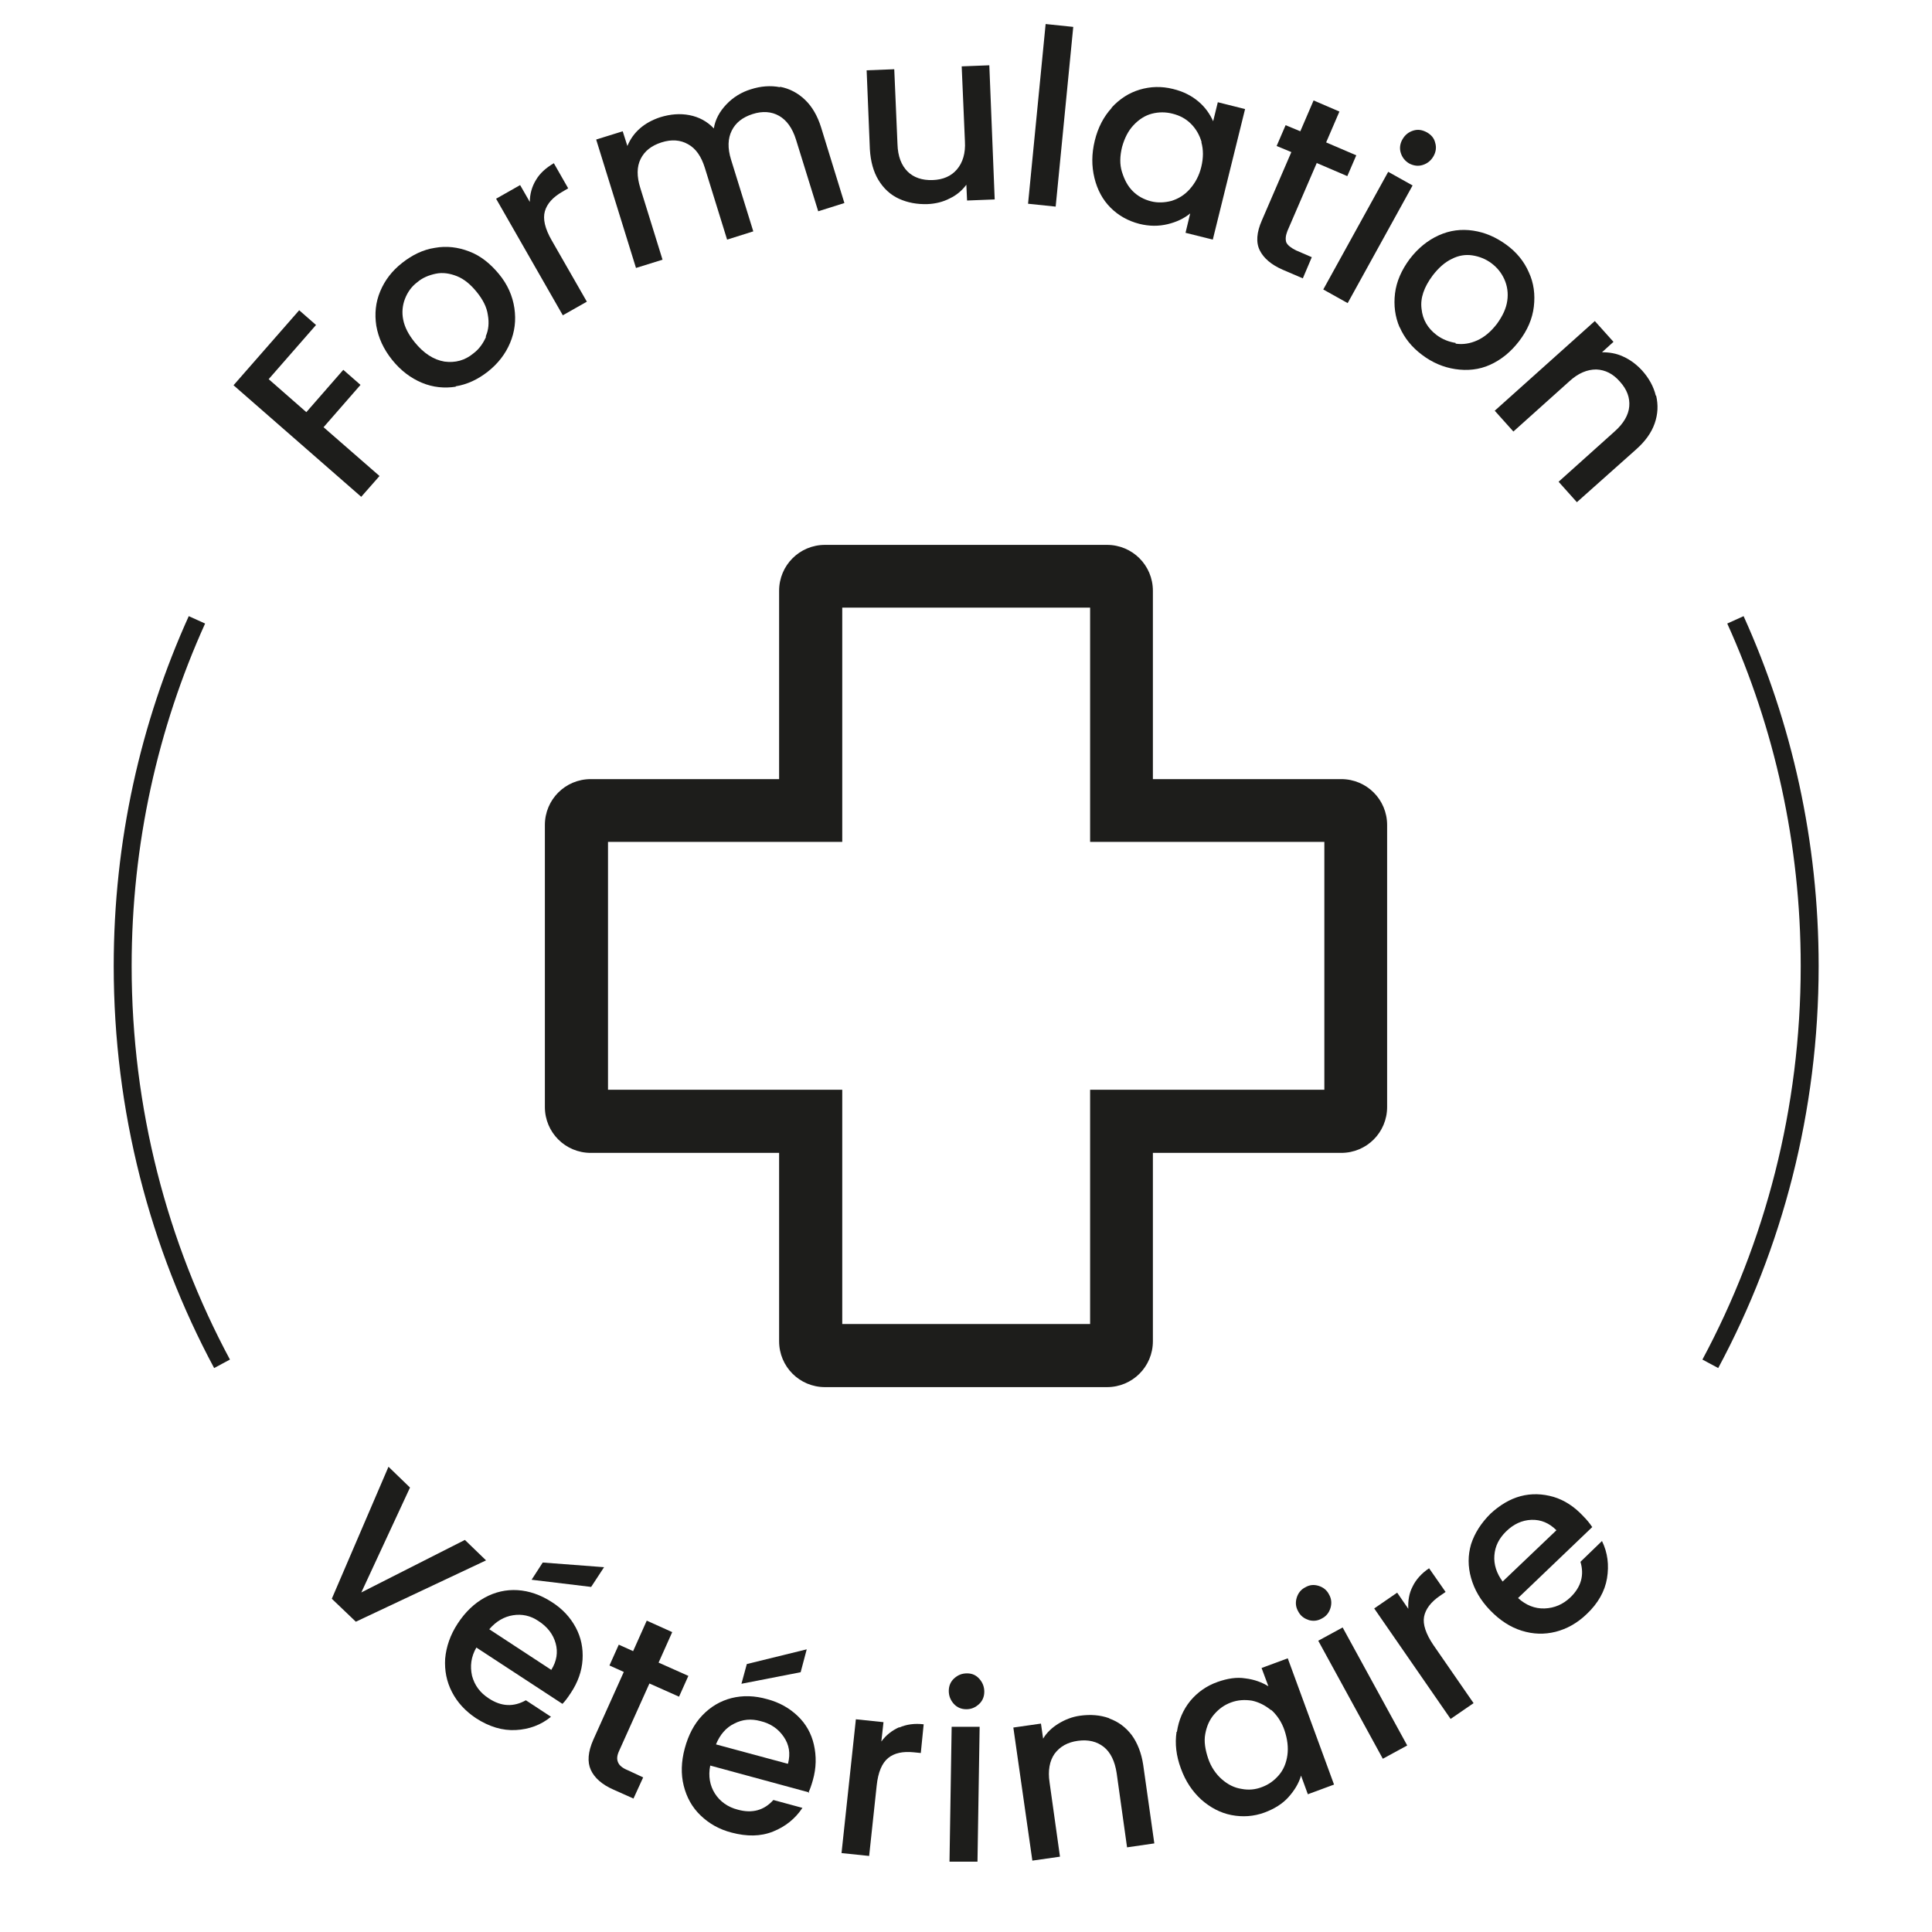
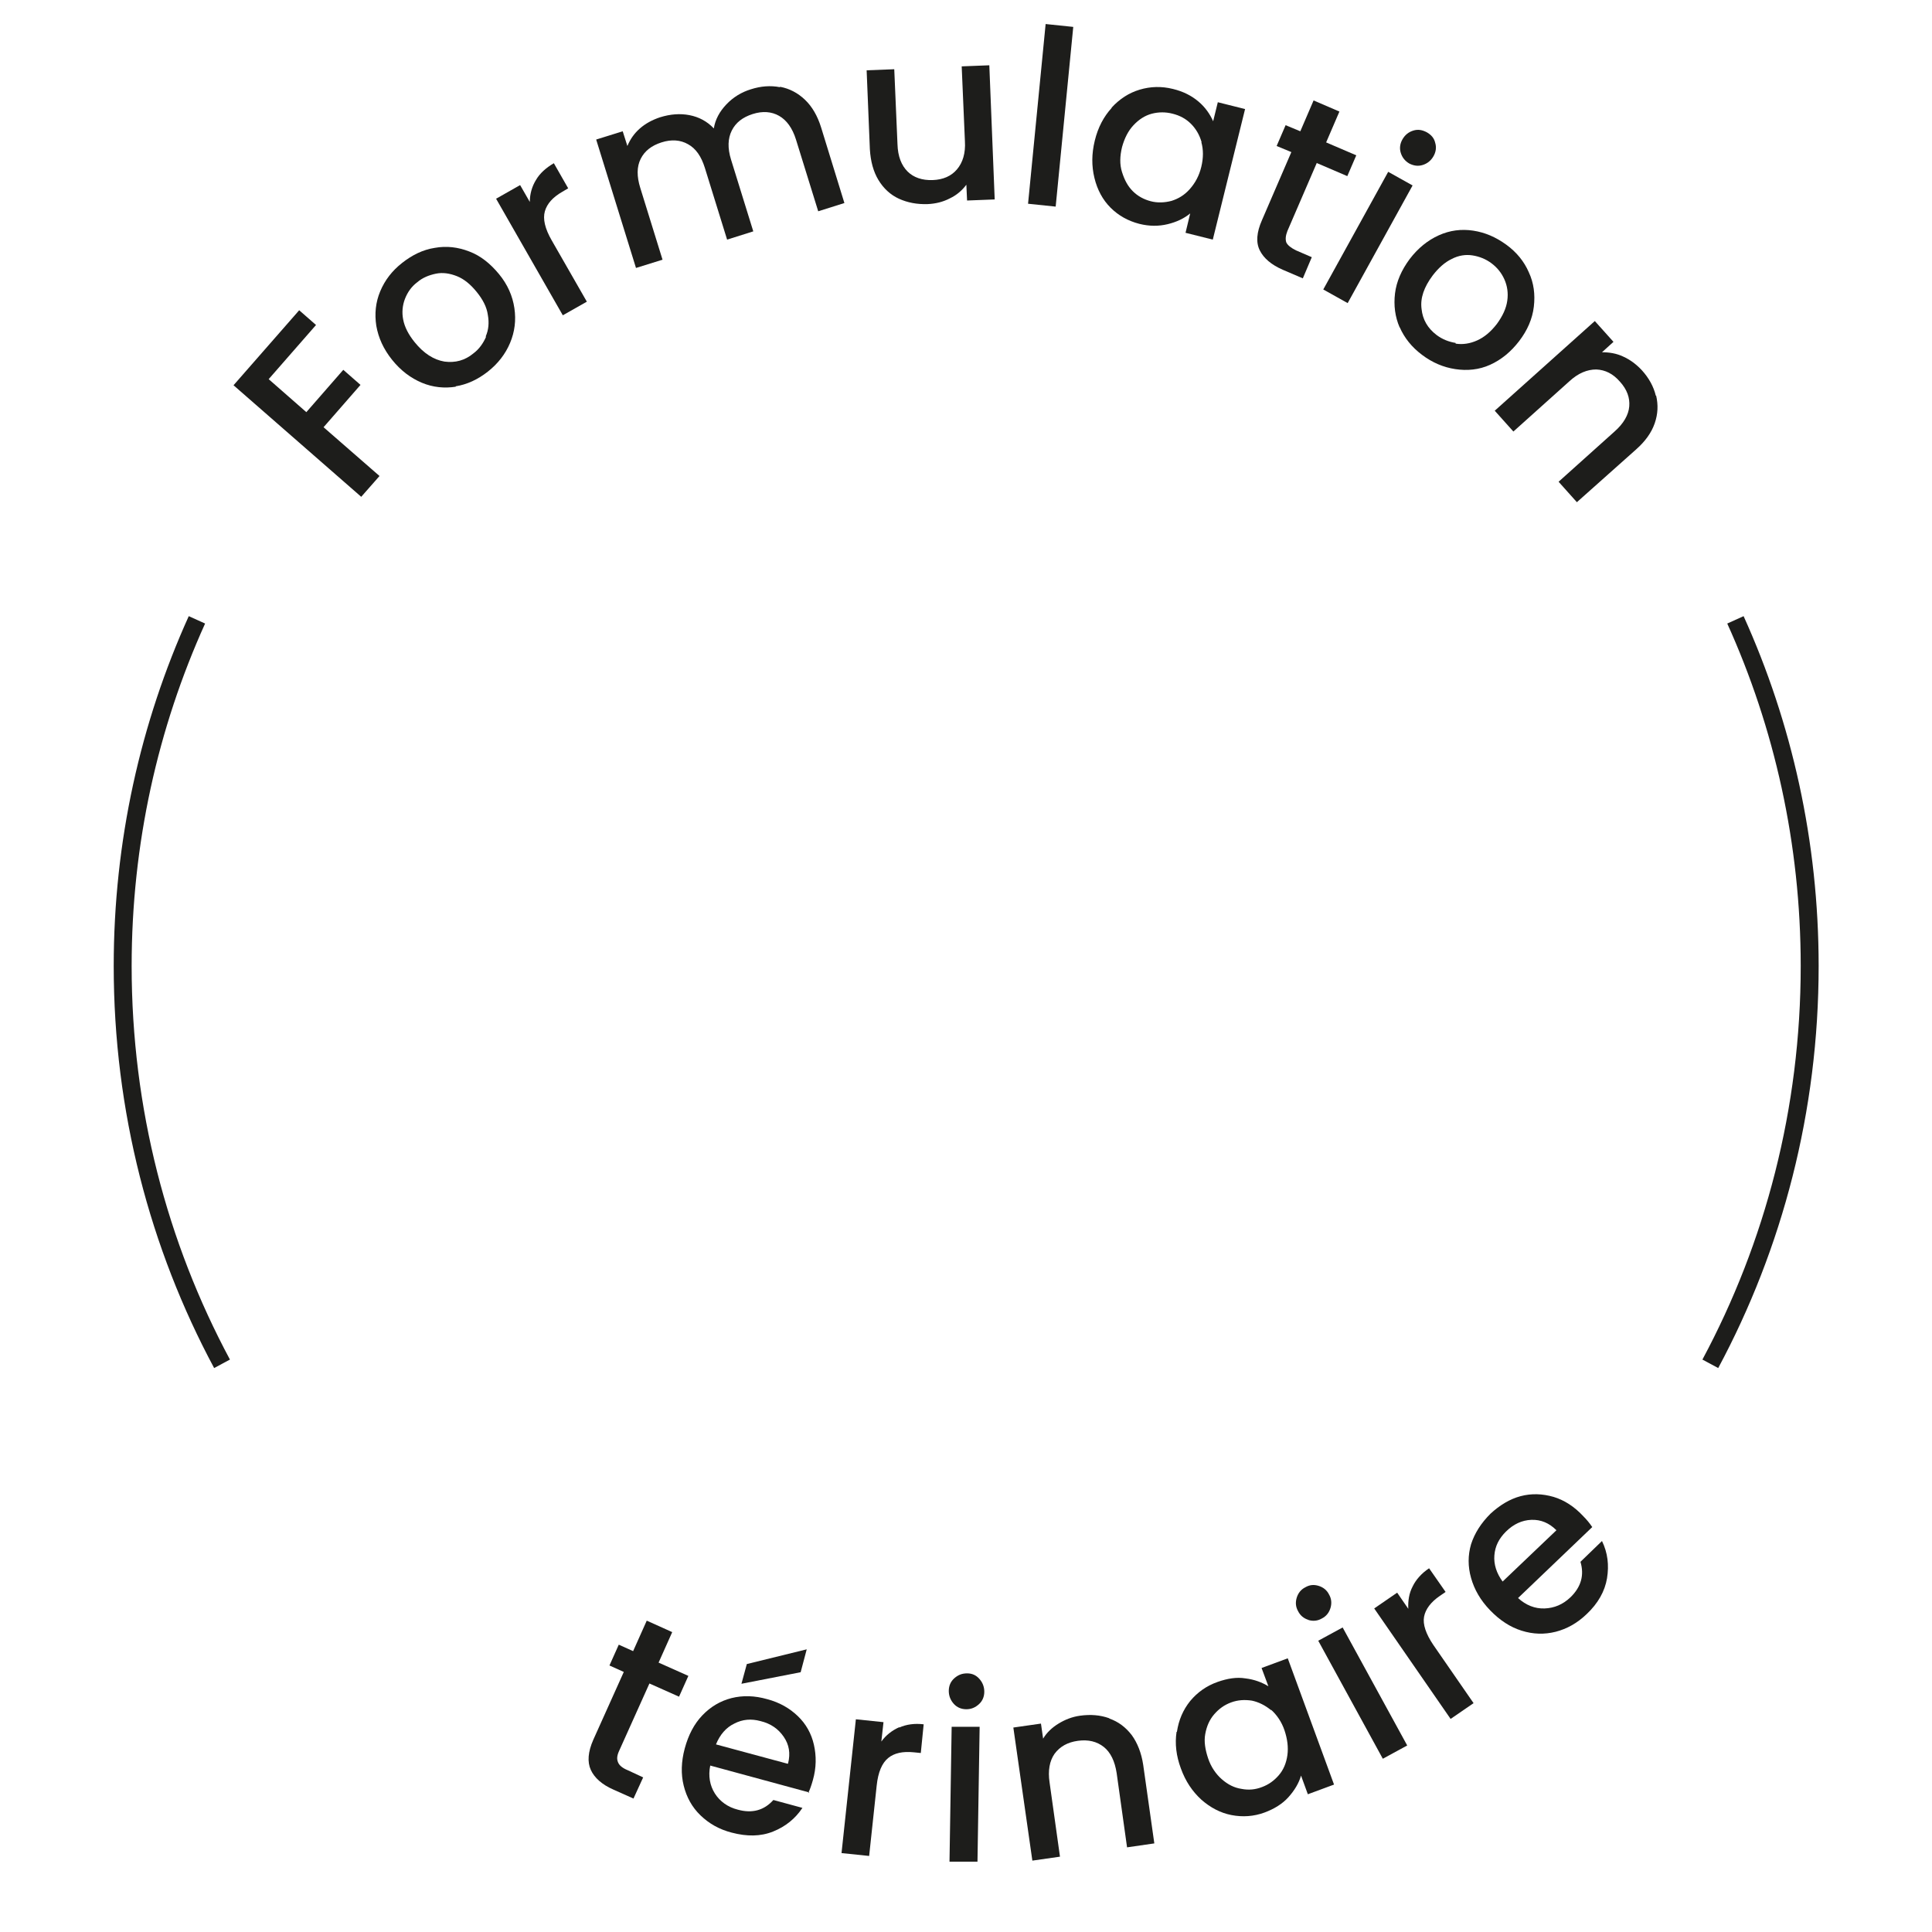
<svg xmlns="http://www.w3.org/2000/svg" id="a" viewBox="0 0 53.86 53.86">
  <g id="b">
-     <path d="m37.39,21.72h-5.25v-5.25c0-.71-.57-1.28-1.28-1.28h-7.86c-.71,0-1.28.57-1.28,1.28v5.25h-5.25c-.71,0-1.28.57-1.28,1.28v7.86c0,.71.57,1.28,1.28,1.28h5.25v5.25c0,.71.57,1.28,1.28,1.28h7.86c.71,0,1.28-.57,1.28-1.28v-5.25h5.25c.71,0,1.28-.57,1.28-1.28v-7.86c0-.71-.57-1.28-1.28-1.28Zm-13.91,8.66h-6.53v-6.91h6.53v-6.53h6.91v6.53h6.53v6.91h-6.53v6.53h-6.91v-6.53h0Z" fill="#1d1d1b" />
-     <path d="m10.08,44.39l2.88-1.46.59.57-3.63,1.71-.67-.64,1.58-3.68.6.58-1.36,2.93Z" fill="#1d1d1b" />
-     <path d="m15.68,47.5l-2.4-1.57c-.15.26-.18.52-.12.79.07.26.22.47.47.63.35.23.69.24,1.03.05l.7.46c-.28.23-.61.35-.98.37-.37.02-.74-.09-1.11-.33-.3-.2-.52-.44-.67-.73-.15-.29-.21-.6-.19-.93.03-.33.14-.66.35-.98.21-.32.46-.56.75-.72.29-.16.6-.23.92-.21.32.02.64.13.95.33.3.19.52.43.67.71.15.28.21.58.19.9-.02.32-.13.63-.33.93-.08.12-.15.22-.23.3Zm-.31-.95c.15-.24.19-.49.12-.74-.07-.25-.23-.46-.48-.62-.22-.15-.46-.2-.71-.16s-.47.17-.66.39l1.74,1.14Zm1.11-2.31l-1.66-.2.31-.48,1.71.13-.36.55Z" fill="#1d1d1b" />
    <path d="m18.11,46.92l-.85,1.89c-.06.13-.07.23-.03.32.03.08.12.16.27.22l.43.2-.27.59-.56-.25c-.32-.14-.53-.33-.63-.55s-.08-.5.07-.84l.85-1.89-.4-.18.26-.58.4.18.38-.85.71.32-.38.85.83.37-.26.58-.83-.37Z" fill="#1d1d1b" />
    <path d="m22.56,49.97l-2.76-.75c-.06.29-.01.56.13.78s.36.38.64.45c.4.11.73.02.99-.27l.81.22c-.2.3-.47.52-.82.66s-.73.14-1.15.03c-.35-.09-.63-.25-.87-.48s-.39-.51-.47-.83-.07-.67.03-1.04c.1-.37.26-.68.49-.92.23-.24.5-.4.81-.48.32-.08.65-.07,1,.03.34.09.62.25.85.47.23.22.38.49.45.8s.07.64-.03.99c-.04.14-.08.26-.13.36Zm-.59-.81c.07-.28.03-.52-.12-.74-.15-.22-.36-.37-.65-.44-.26-.07-.5-.05-.73.07-.23.11-.4.31-.51.58l2,.54Zm.34-2.54l-1.64.32.15-.55,1.67-.41-.17.64Z" fill="#1d1d1b" />
    <path d="m25.07,48.16c.2-.09.43-.12.68-.09l-.08.8-.2-.02c-.3-.03-.54.02-.71.16s-.28.39-.32.77l-.21,1.96-.77-.08.4-3.73.77.08-.06.54c.13-.18.3-.31.5-.4Z" fill="#1d1d1b" />
    <path d="m26.59,47.5c-.09-.1-.14-.22-.14-.36,0-.14.05-.26.15-.35.1-.09.21-.14.36-.14.14,0,.25.05.34.15s.14.22.14.36-.05.26-.15.35-.21.14-.35.14c-.14,0-.26-.05-.35-.15Zm.72.65l-.06,3.75h-.78s.06-3.76.06-3.76h.78Z" fill="#1d1d1b" />
    <path d="m30.93,47.91c.25.09.45.24.62.46.16.22.27.5.32.83l.31,2.19-.76.11-.29-2.07c-.05-.33-.17-.58-.36-.73-.19-.15-.43-.21-.72-.17-.29.04-.5.16-.65.36-.14.2-.19.47-.14.8l.29,2.07-.77.11-.53-3.71.77-.11.06.42c.1-.17.25-.31.43-.42.18-.11.38-.19.6-.22.29-.04.56-.02.81.07Z" fill="#1d1d1b" />
    <path d="m32.81,48.28c.05-.33.17-.61.37-.86.2-.24.45-.42.76-.53.28-.1.54-.14.78-.1.25.03.46.11.64.22l-.19-.51.73-.27,1.29,3.52-.73.27-.19-.52c-.06.21-.18.41-.35.6-.17.19-.4.33-.67.43-.3.11-.61.13-.92.07-.31-.06-.59-.21-.84-.43-.25-.23-.44-.51-.57-.87-.13-.35-.17-.69-.12-1.02Zm2.63-.6c-.17-.14-.35-.23-.54-.27-.2-.03-.39-.02-.58.05-.19.07-.34.18-.47.33-.13.15-.21.33-.25.55-.04.21,0,.44.08.68s.22.44.38.58c.17.15.35.24.55.27.2.04.39.02.57-.05.19-.07.34-.18.47-.33.13-.15.21-.34.24-.56.03-.22,0-.45-.08-.69s-.22-.44-.38-.58Z" fill="#1d1d1b" />
    <path d="m36.48,45.16c-.13-.04-.23-.12-.29-.24-.07-.12-.08-.25-.04-.38.04-.13.12-.23.24-.29.12-.07.24-.08.37-.04.13.04.23.12.29.24.07.12.08.25.04.38s-.12.23-.24.29c-.12.07-.25.08-.38.04Zm.95.21l1.8,3.29-.68.37-1.8-3.29.68-.37Z" fill="#1d1d1b" />
    <path d="m39.38,44.23c.09-.19.25-.37.46-.51l.46.66-.16.11c-.25.17-.4.37-.44.58s.05.48.26.79l1.12,1.62-.64.44-2.13-3.08.64-.44.31.45c-.01-.22.02-.43.12-.62Z" fill="#1d1d1b" />
    <path d="m44.39,42.57l-2.07,1.98c.22.2.47.3.74.29s.51-.11.72-.31c.3-.29.39-.62.28-.99l.6-.58c.16.33.2.67.14,1.04-.06.36-.25.7-.57,1-.26.25-.55.41-.86.49-.32.08-.63.07-.95-.03s-.61-.29-.88-.57-.44-.58-.53-.9-.09-.63,0-.94c.1-.31.28-.59.54-.85.26-.24.54-.41.84-.49s.61-.07.92.02c.3.09.58.27.83.54.1.1.18.2.24.29Zm-1,.09c-.2-.2-.43-.3-.7-.29-.26.01-.5.12-.71.33-.19.19-.3.4-.32.66-.02.25.06.5.23.73l1.5-1.43Z" fill="#1d1d1b" />
    <path d="m8.33,8.64l.48.42-1.32,1.51,1.05.92,1.03-1.18.48.42-1.03,1.18,1.56,1.36-.51.58-3.56-3.11,1.83-2.09Z" fill="#1d1d1b" />
    <path d="m12.71,10.78c-.32.05-.64.02-.95-.11-.31-.13-.59-.34-.83-.64-.24-.3-.38-.61-.44-.95-.05-.33-.02-.65.11-.96.13-.31.33-.57.61-.79.28-.22.58-.37.91-.42.33-.06.65-.02.96.1.32.12.59.34.83.63s.38.61.43.95c.05.34.01.66-.12.97-.13.31-.34.58-.62.8-.28.22-.58.36-.9.41Zm.83-1.4c.08-.18.1-.38.06-.6-.03-.22-.14-.43-.31-.64-.17-.21-.35-.36-.55-.44-.2-.08-.4-.11-.59-.07s-.37.11-.52.24c-.16.12-.27.28-.34.46-.07.18-.09.38-.05.58.04.21.15.42.32.63.25.31.53.49.83.54.3.04.57-.03.81-.23.16-.12.27-.28.35-.46Z" fill="#1d1d1b" />
    <path d="m14.94,5.02c.11-.19.28-.34.5-.47l.4.7-.17.1c-.26.15-.42.33-.48.54-.06.21,0,.48.19.81l.98,1.71-.67.38-1.86-3.25.67-.38.27.47c0-.22.06-.43.17-.61Z" fill="#1d1d1b" />
    <path d="m21.75,2.42c.26.05.49.17.69.36.2.19.35.45.45.77l.65,2.11-.73.23-.62-2c-.1-.32-.26-.54-.47-.66s-.46-.14-.74-.05c-.28.09-.47.24-.58.46s-.12.49-.02.81l.62,2-.73.23-.62-2c-.1-.32-.25-.54-.47-.66-.21-.12-.46-.14-.74-.05-.28.09-.47.24-.58.46-.11.22-.11.49-.01.81l.62,2-.74.23-1.11-3.58.74-.23.13.41c.08-.19.19-.35.35-.49.16-.14.35-.24.56-.31.29-.09.56-.11.82-.06s.49.17.68.37c.04-.25.16-.47.35-.67s.42-.34.68-.42c.28-.09.55-.11.81-.06Z" fill="#1d1d1b" />
    <path d="m27.58,1.82l.15,3.74-.77.03-.02-.44c-.12.16-.27.29-.46.38-.19.1-.4.15-.62.16-.29.01-.56-.04-.8-.15s-.43-.29-.57-.52c-.14-.23-.22-.52-.24-.86l-.09-2.2.77-.03.09,2.09c.01.34.11.59.28.76.17.17.41.25.7.24s.52-.11.68-.3c.16-.19.24-.45.22-.78l-.09-2.09.77-.03Z" fill="#1d1d1b" />
    <path d="m29.92.75l-.49,5.01-.77-.08.49-5.01.77.08Z" fill="#1d1d1b" />
    <path d="m30.99,3c.22-.24.48-.41.78-.5.3-.09.61-.1.93-.02.29.07.52.19.71.35.19.16.32.35.41.55l.13-.53.76.19-.9,3.64-.76-.19.13-.54c-.17.14-.38.24-.63.3-.25.06-.51.06-.79-.01-.31-.08-.58-.23-.8-.45s-.37-.5-.45-.83c-.08-.33-.08-.67.01-1.04.09-.37.25-.67.47-.91Zm2.51.97c-.06-.21-.16-.38-.3-.52s-.31-.23-.51-.28c-.19-.05-.39-.05-.58,0-.19.05-.36.16-.51.32-.15.16-.25.36-.32.61-.06.25-.07.48,0,.7s.16.39.3.53c.14.14.31.23.5.28.19.05.39.04.58-.01.19-.06.36-.16.51-.33s.26-.37.32-.62c.06-.25.06-.48,0-.69Z" fill="#1d1d1b" />
    <path d="m36.71,4.54l-.82,1.9c-.05.13-.06.23-.03.32.04.08.13.15.27.22l.44.19-.25.59-.56-.24c-.32-.14-.53-.32-.64-.54-.11-.22-.09-.5.06-.84l.82-1.9-.41-.17.25-.58.41.17.37-.86.72.31-.37.86.84.36-.25.58-.84-.36Z" fill="#1d1d1b" />
    <path d="m39.38,5.17l-1.81,3.28-.68-.38,1.81-3.28.68.38Zm-.33-.91c-.04-.13-.02-.26.05-.38.07-.12.17-.2.3-.24.13-.04.25-.02.38.05.12.07.2.16.23.29.04.13.02.26-.05.38s-.17.2-.3.24c-.13.04-.25.02-.37-.04-.12-.07-.2-.17-.24-.3Z" fill="#1d1d1b" />
    <path d="m39.02,9.13c-.13-.3-.17-.62-.13-.95.04-.33.18-.65.41-.96.23-.3.5-.52.81-.66.31-.14.63-.18.96-.13.33.05.63.18.92.39.29.21.5.47.63.77.14.3.18.62.14.96-.04.34-.18.66-.41.96s-.5.52-.81.66-.64.17-.97.12c-.33-.05-.64-.18-.93-.4-.28-.21-.49-.47-.62-.77Zm1.56.45c.2.03.4,0,.6-.09.2-.09.38-.24.55-.46.16-.22.26-.43.29-.65.03-.21,0-.41-.08-.59-.08-.18-.2-.33-.36-.45s-.34-.19-.53-.22c-.19-.03-.39,0-.58.1-.19.09-.37.25-.53.46-.24.32-.35.63-.31.93.03.3.17.54.42.73.16.12.34.19.53.22Z" fill="#1d1d1b" />
    <path d="m46.17,11.03c.06.26.05.51-.04.77-.09.26-.26.5-.52.73l-1.65,1.47-.51-.57,1.56-1.4c.25-.22.39-.46.41-.7.02-.24-.06-.47-.26-.69-.19-.22-.41-.33-.66-.34-.25,0-.5.1-.75.33l-1.56,1.4-.52-.58,2.79-2.5.52.58-.32.29c.2,0,.4.03.59.12.2.09.37.22.52.38.2.22.33.46.39.71Z" fill="#1d1d1b" />
    <path d="m6.19,38.02c-1.77-3.3-2.77-7.08-2.77-11.09,0-3.44.74-6.71,2.07-9.65" fill="none" stroke="#1d1d1b" stroke-miterlimit="10" stroke-width=".5" />
    <path d="m48.38,17.28c1.33,2.94,2.07,6.21,2.07,9.65,0,4.01-1,7.79-2.77,11.09" fill="none" stroke="#1d1d1b" stroke-miterlimit="10" stroke-width=".5" />
  </g>
</svg>